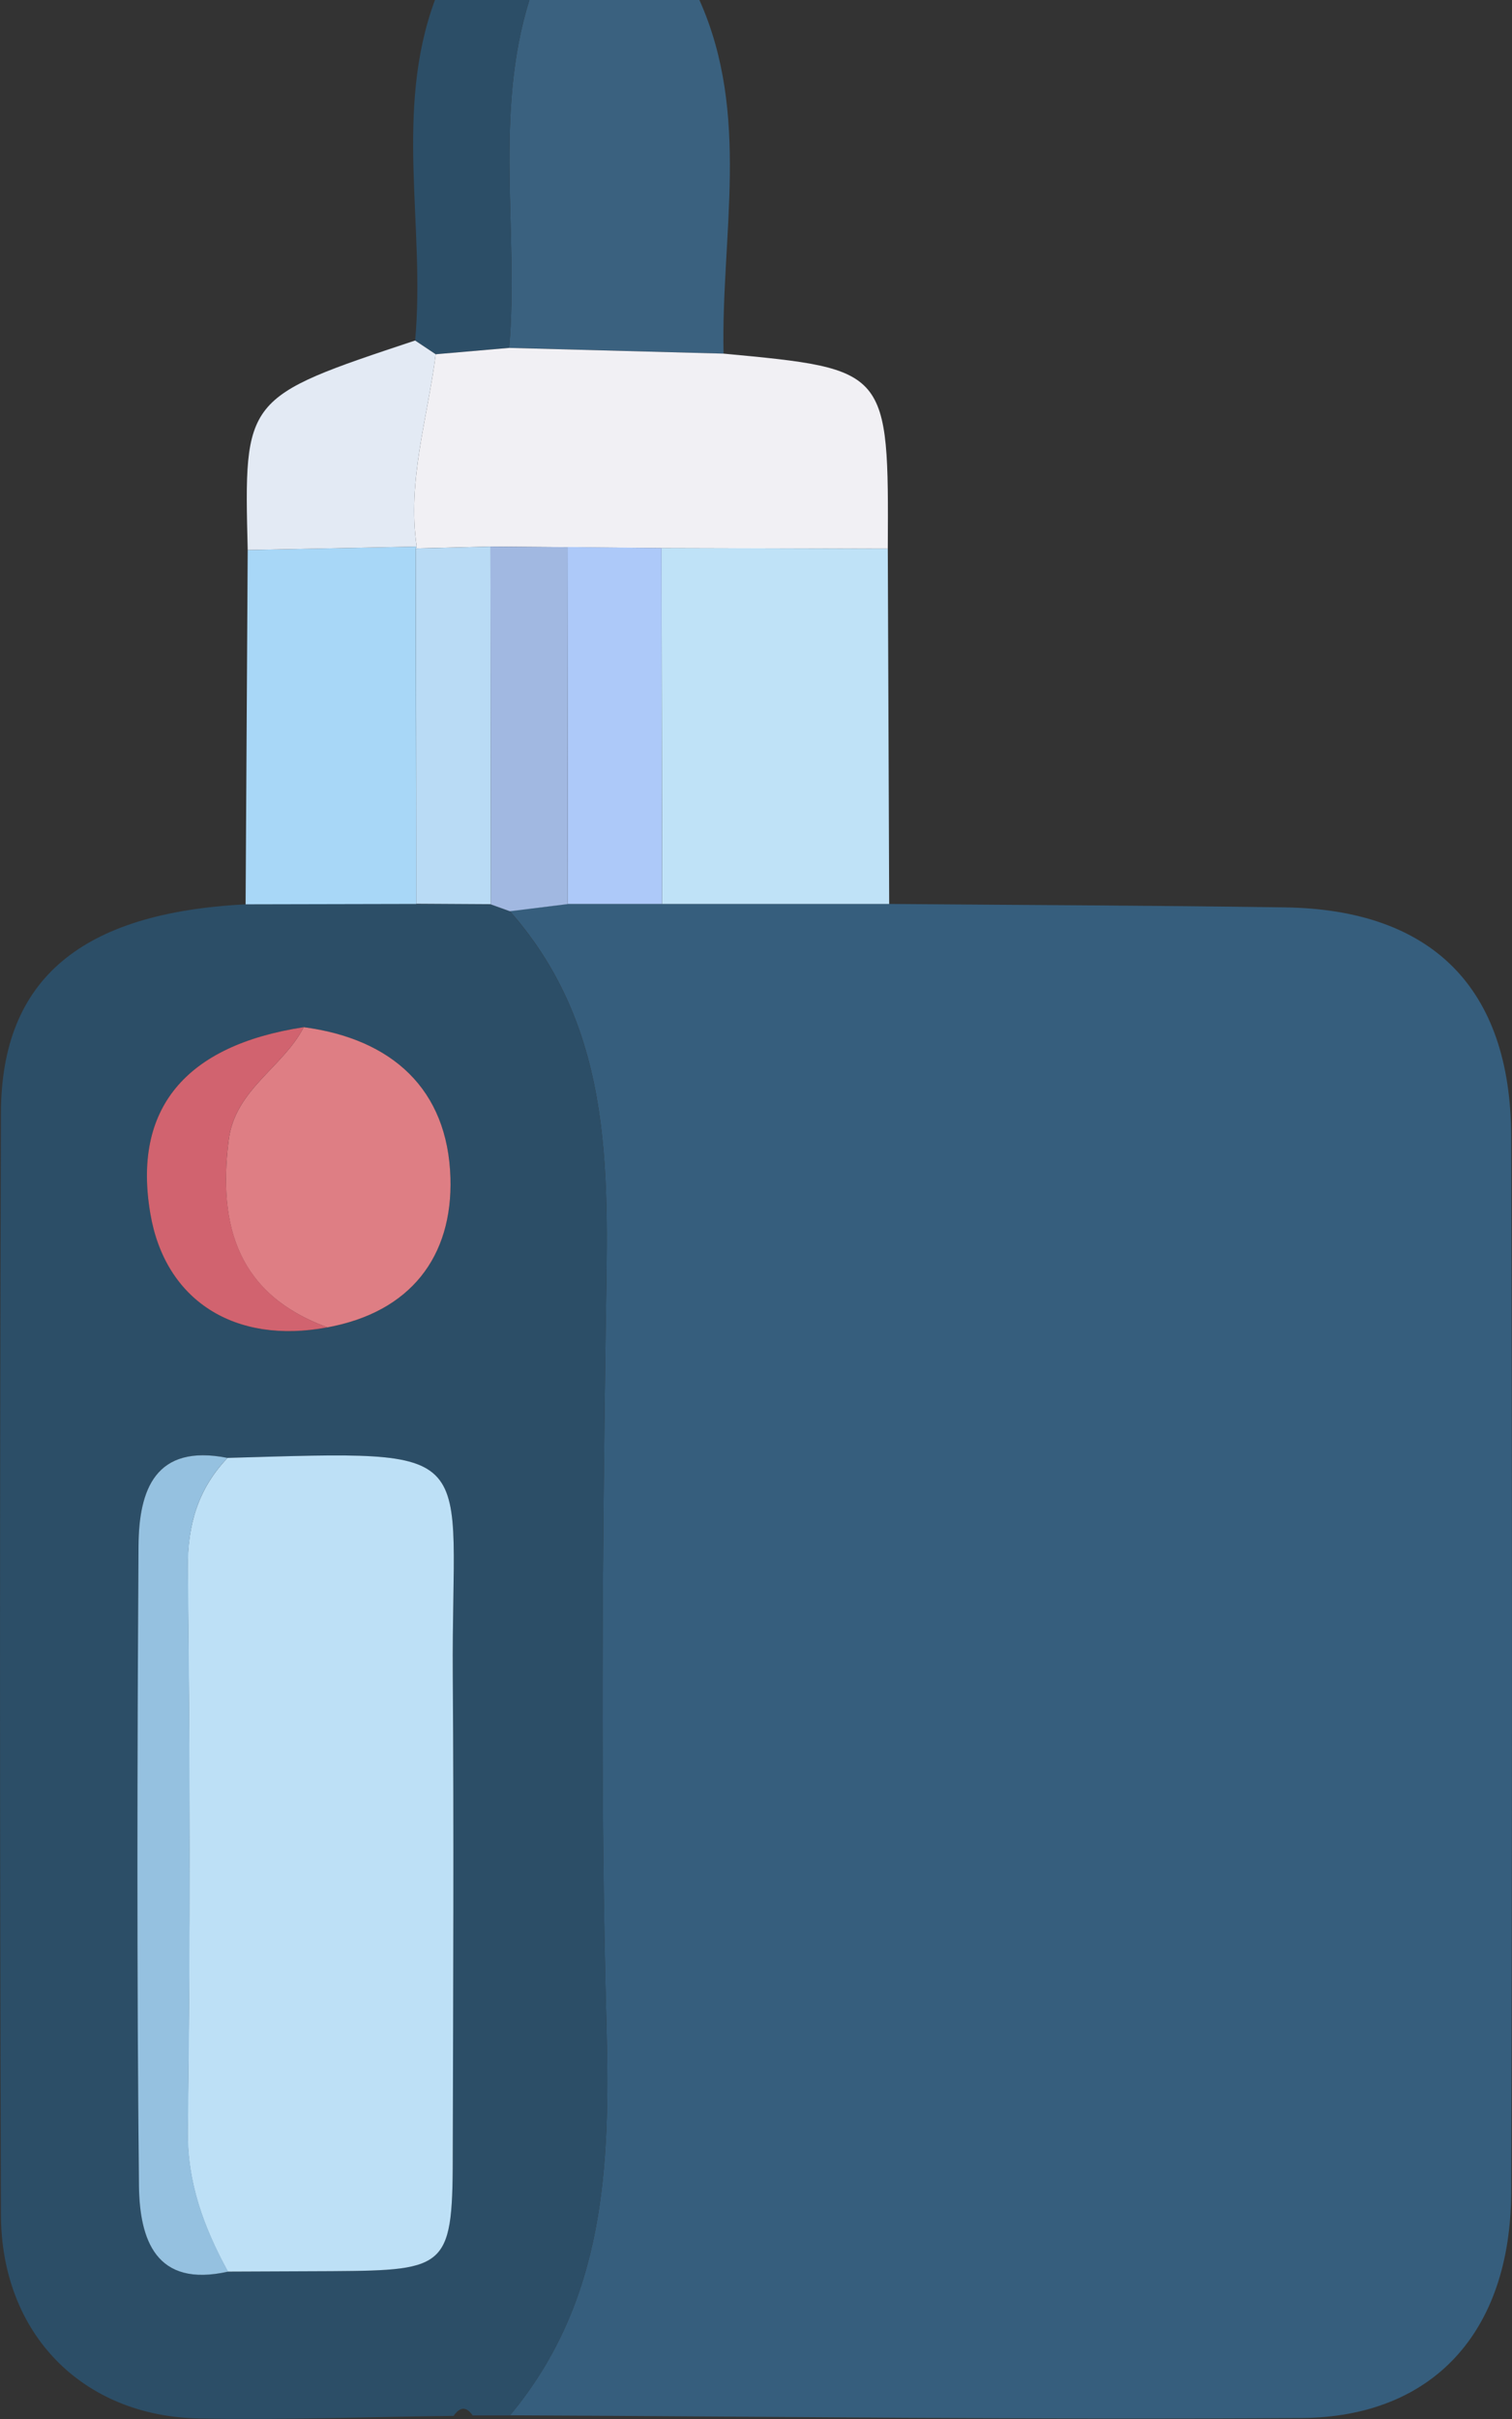
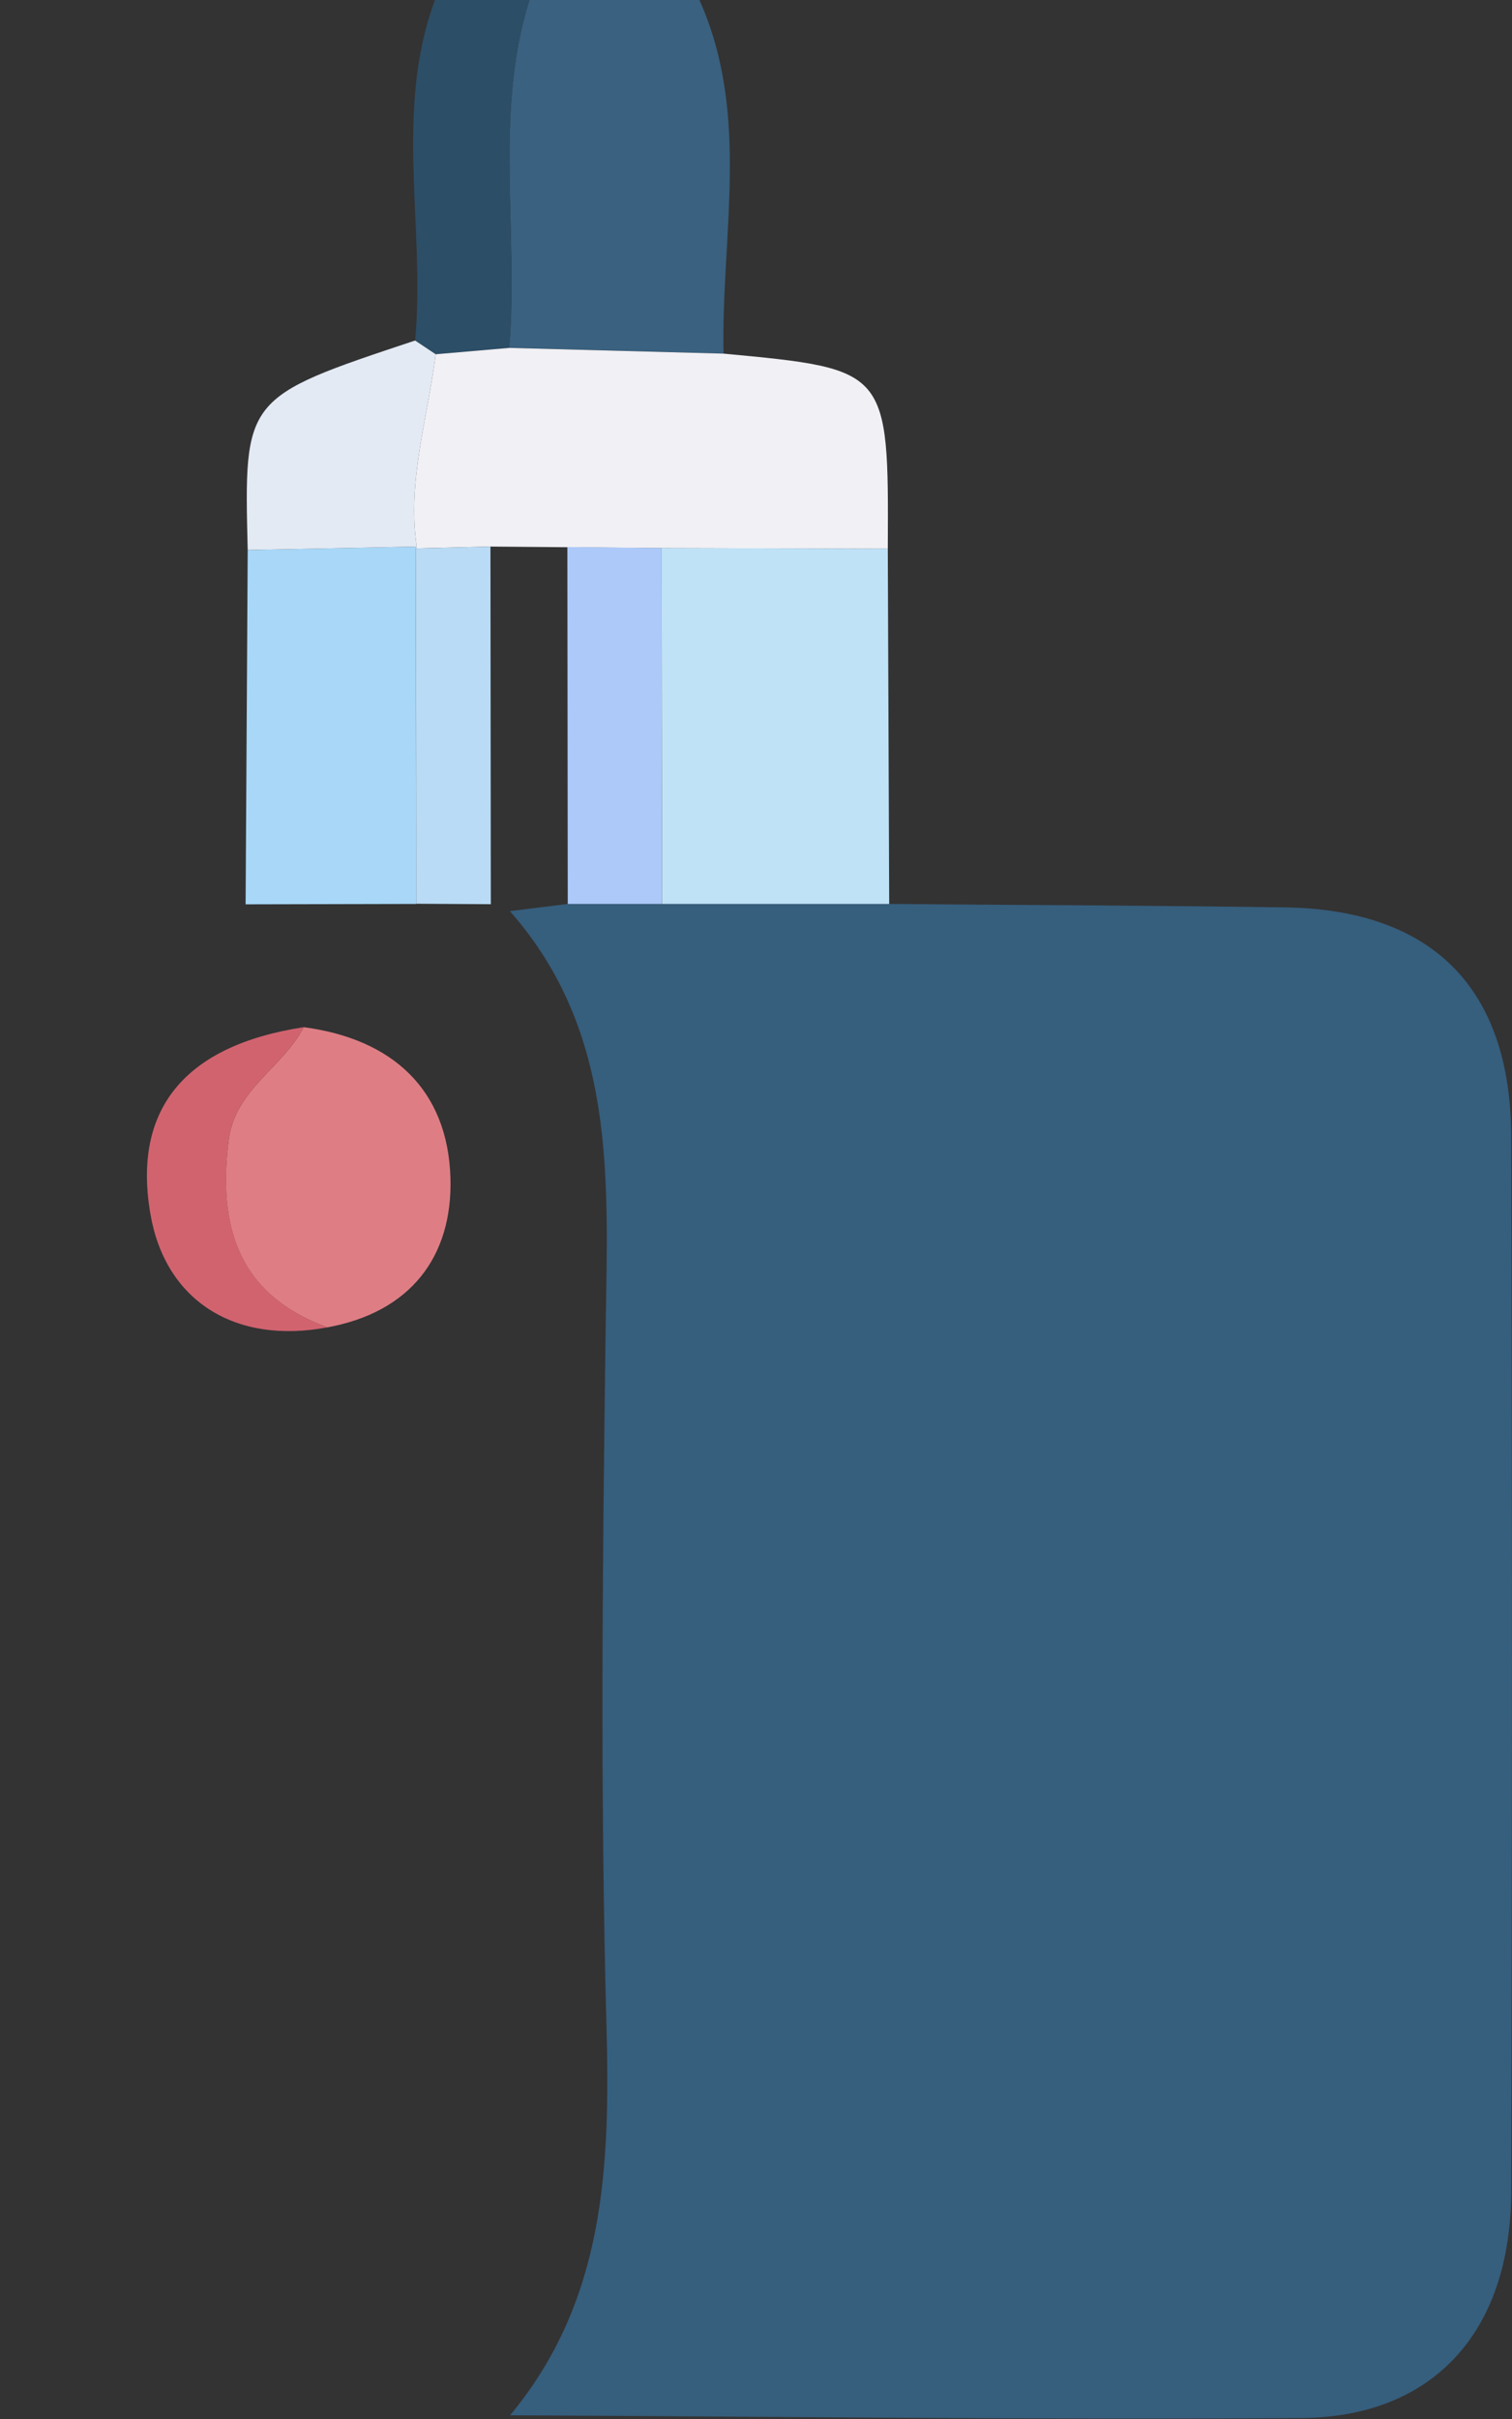
<svg xmlns="http://www.w3.org/2000/svg" viewBox="0 0 238.06 380.63">
  <rect x="0" y="0" width="238.06" height="380.63" fill="#333333" stroke="none" />
  <defs>
    <style>.cls-1{fill:#3a617f;}.cls-2{fill:#2c4e67;}.cls-3{fill:#365e7d;}.cls-4{fill:#f1f0f4;}.cls-5{fill:#bfe2f7;}.cls-6{fill:#a8d7f7;}.cls-7{fill:#e3eaf4;}.cls-8{fill:#adc9f9;}.cls-9{fill:#a1b8e1;}.cls-10{fill:#bde0f6;}.cls-11{fill:#de7e84;}.cls-12{fill:#95c1e0;}.cls-13{fill:#b9dbf5;}.cls-14{fill:#d1636f;}</style>
  </defs>
  <g id="Layer_2" data-name="Layer 2">
    <g id="Layer_1-2" data-name="Layer 1">
      <path class="cls-1" d="M110.12,0c8.1,18.07,3.4,37,3.8,55.63l-33.75-.9C81.7,36.52,77.73,18,83.35,0Z" />
      <path class="cls-2" d="M83.35,0c-5.62,18-1.65,36.52-3.18,54.73l-11.57,1-3.24-2.16C67,35.75,62,17.54,68.48,0Z" />
      <path class="cls-3" d="M140,142.23c20.76.17,41.52.24,62.28.54,23.17.32,35.58,12.67,35.65,36q.25,83.09,0,166.16c-.07,21.93-12.25,35.39-33.05,35.53-41.52.28-83-.24-124.58-.43,14.94-17.95,15.77-39,15.19-61.16-1-36.61-.63-73.27-.13-109.9.32-23.25,1.8-46.45-15.08-65.61l9.11-1.13h14.84Z" />
-       <path class="cls-2" d="M80.28,143.38c16.88,19.16,15.4,42.36,15.08,65.61-.5,36.63-.83,73.29.13,109.9.58,22.13-.25,43.21-15.19,61.16l-5.88,0c-1-1.45-2-1.37-3,.07-13.33.16-26.67.66-40,.41C13,380.21.21,367.23.15,348.49q-.29-86.72,0-173.44C.23,154,12.83,143.61,38.67,142.29l26.87-.06,11.74.07ZM47.82,161.62c-18.72,2.86-27,12.9-24.14,29.36C26,204.61,36.93,211.6,51.53,208.86c13.1-2.39,19.76-11.15,19.39-23.54C70.5,171.4,61.75,163.46,47.82,161.62Zm-12,67.77c-11.39-2.25-13.95,5-14,13.78-.21,33.59-.28,67.19.07,100.78.09,8.35,2.59,16,14,13.47l16.35-.07c18.58-.12,19-.55,19.07-19.42,0-24.78.16-49.56,0-74.34C71,227.42,77,228.22,35.82,229.39Z" />
      <path class="cls-4" d="M68.6,55.74l11.57-1,33.75.9c26,2.44,26,2.44,25.86,30.7l-35.62-.1-14.83-.14L77.22,86l-11.76.29.15-.3C64.09,75.68,67.33,65.81,68.6,55.74Z" />
      <path class="cls-5" d="M104.16,86.23l35.62.1q.12,27.94.22,55.9l-35.77,0Q104.2,114.25,104.16,86.23Z" />
      <path class="cls-6" d="M65.54,142.23l-26.87.06L39,86.53,65.61,86l-.15.3Q65.51,114.28,65.54,142.23Z" />
      <path class="cls-7" d="M65.61,86,39,86.53c-.6-24-.6-24,26.36-32.95l3.24,2.16C67.33,65.81,64.09,75.68,65.61,86Z" />
      <path class="cls-8" d="M104.16,86.23q0,28,.07,56H89.39l-.06-56.16Z" />
-       <path class="cls-9" d="M89.33,86.09l.06,56.16-9.11,1.13-3-1.08L77.22,86Z" />
-       <path class="cls-10" d="M35.82,229.39c41.14-1.17,35.21-2,35.47,34.2.18,24.78.06,49.56,0,74.34,0,18.87-.49,19.3-19.07,19.42l-16.35.07c-3.79-6.94-6.43-14-6.32-22.28.4-29.46.34-58.93,0-88.39C29.52,239.88,31.19,234.26,35.82,229.39Z" />
      <path class="cls-11" d="M47.82,161.62c13.93,1.84,22.68,9.78,23.1,23.7.37,12.39-6.29,21.15-19.39,23.53C37.52,203.7,34.28,193,36,179.41,37,171.4,44.54,168,47.82,161.62Z" />
-       <path class="cls-12" d="M35.82,229.39c-4.63,4.87-6.3,10.49-6.23,17.36.32,29.46.38,58.93,0,88.39-.11,8.32,2.53,15.34,6.32,22.28C24.47,360,22,352.3,21.88,344c-.35-33.59-.28-67.19-.07-100.78C21.87,234.42,24.43,227.14,35.82,229.39Z" />
      <path class="cls-13" d="M77.22,86l.06,56.27-11.74-.07q0-27.94-.08-55.91Z" />
      <path class="cls-14" d="M47.82,161.62C44.54,168,37,171.4,36,179.41c-1.7,13.54,1.54,24.29,15.55,29.44C36.93,211.6,26,204.61,23.68,191,20.84,174.52,29.1,164.48,47.82,161.62Z" />
    </g>
  </g>
</svg>